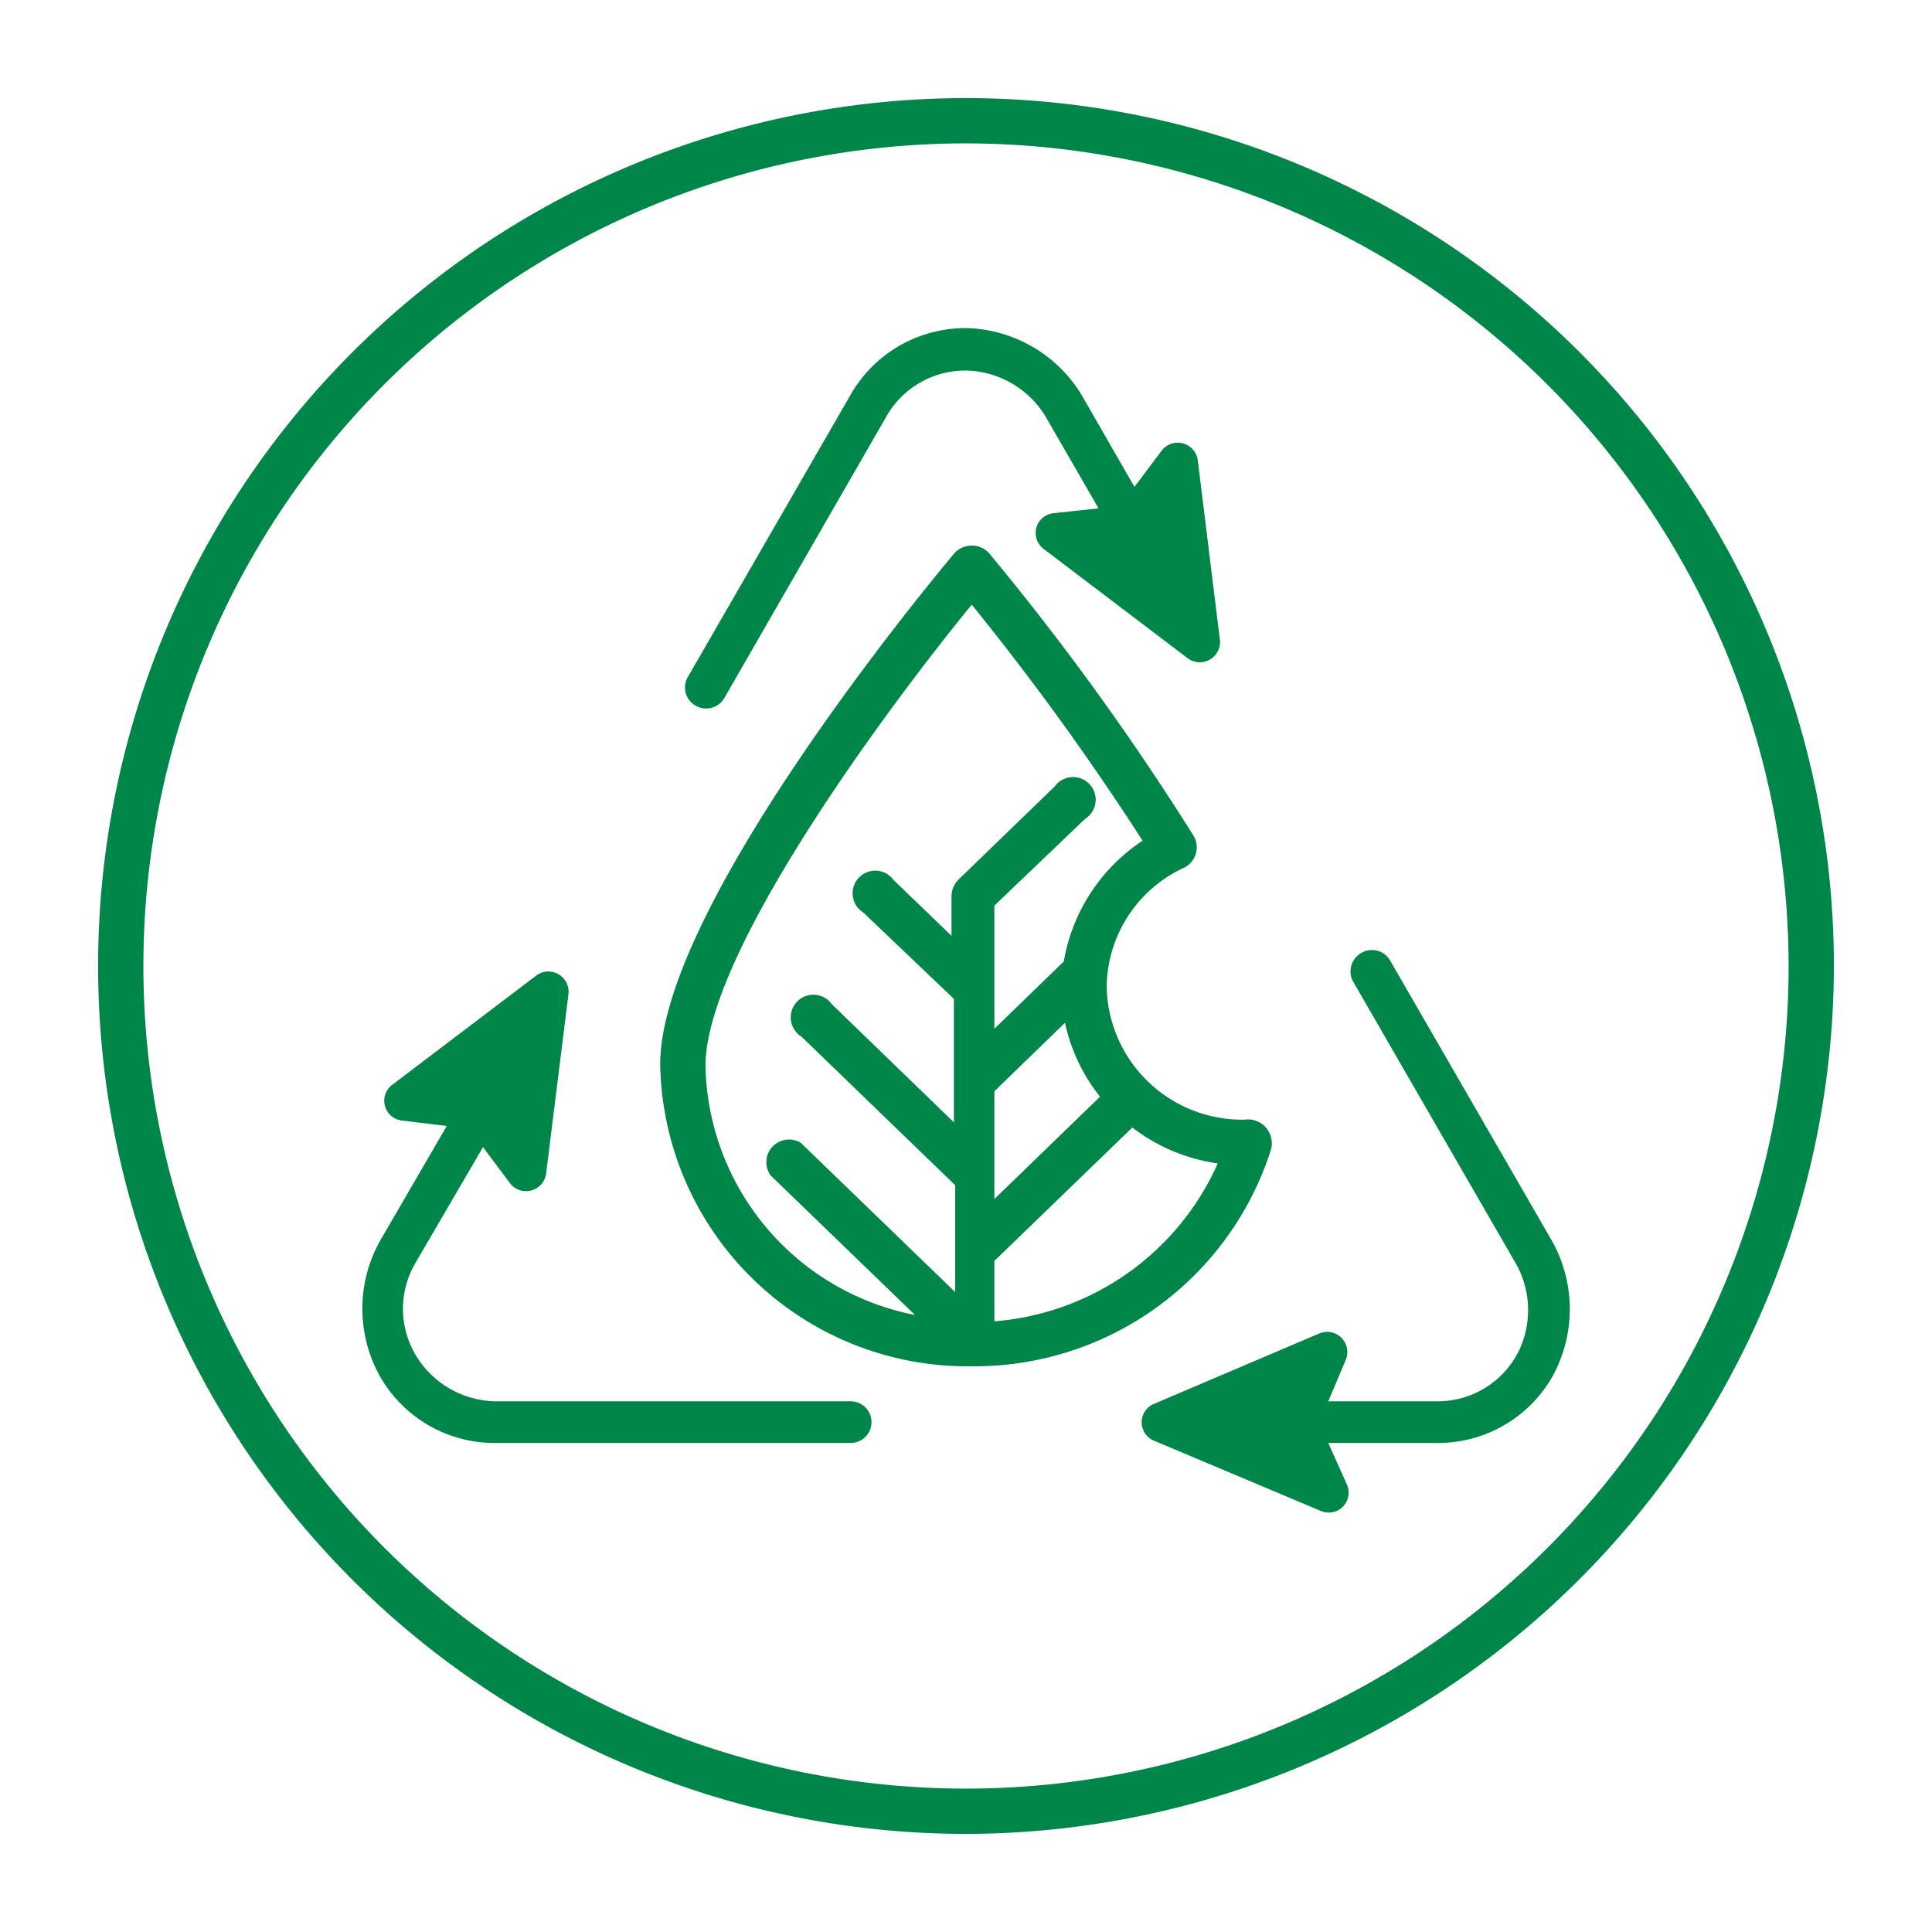
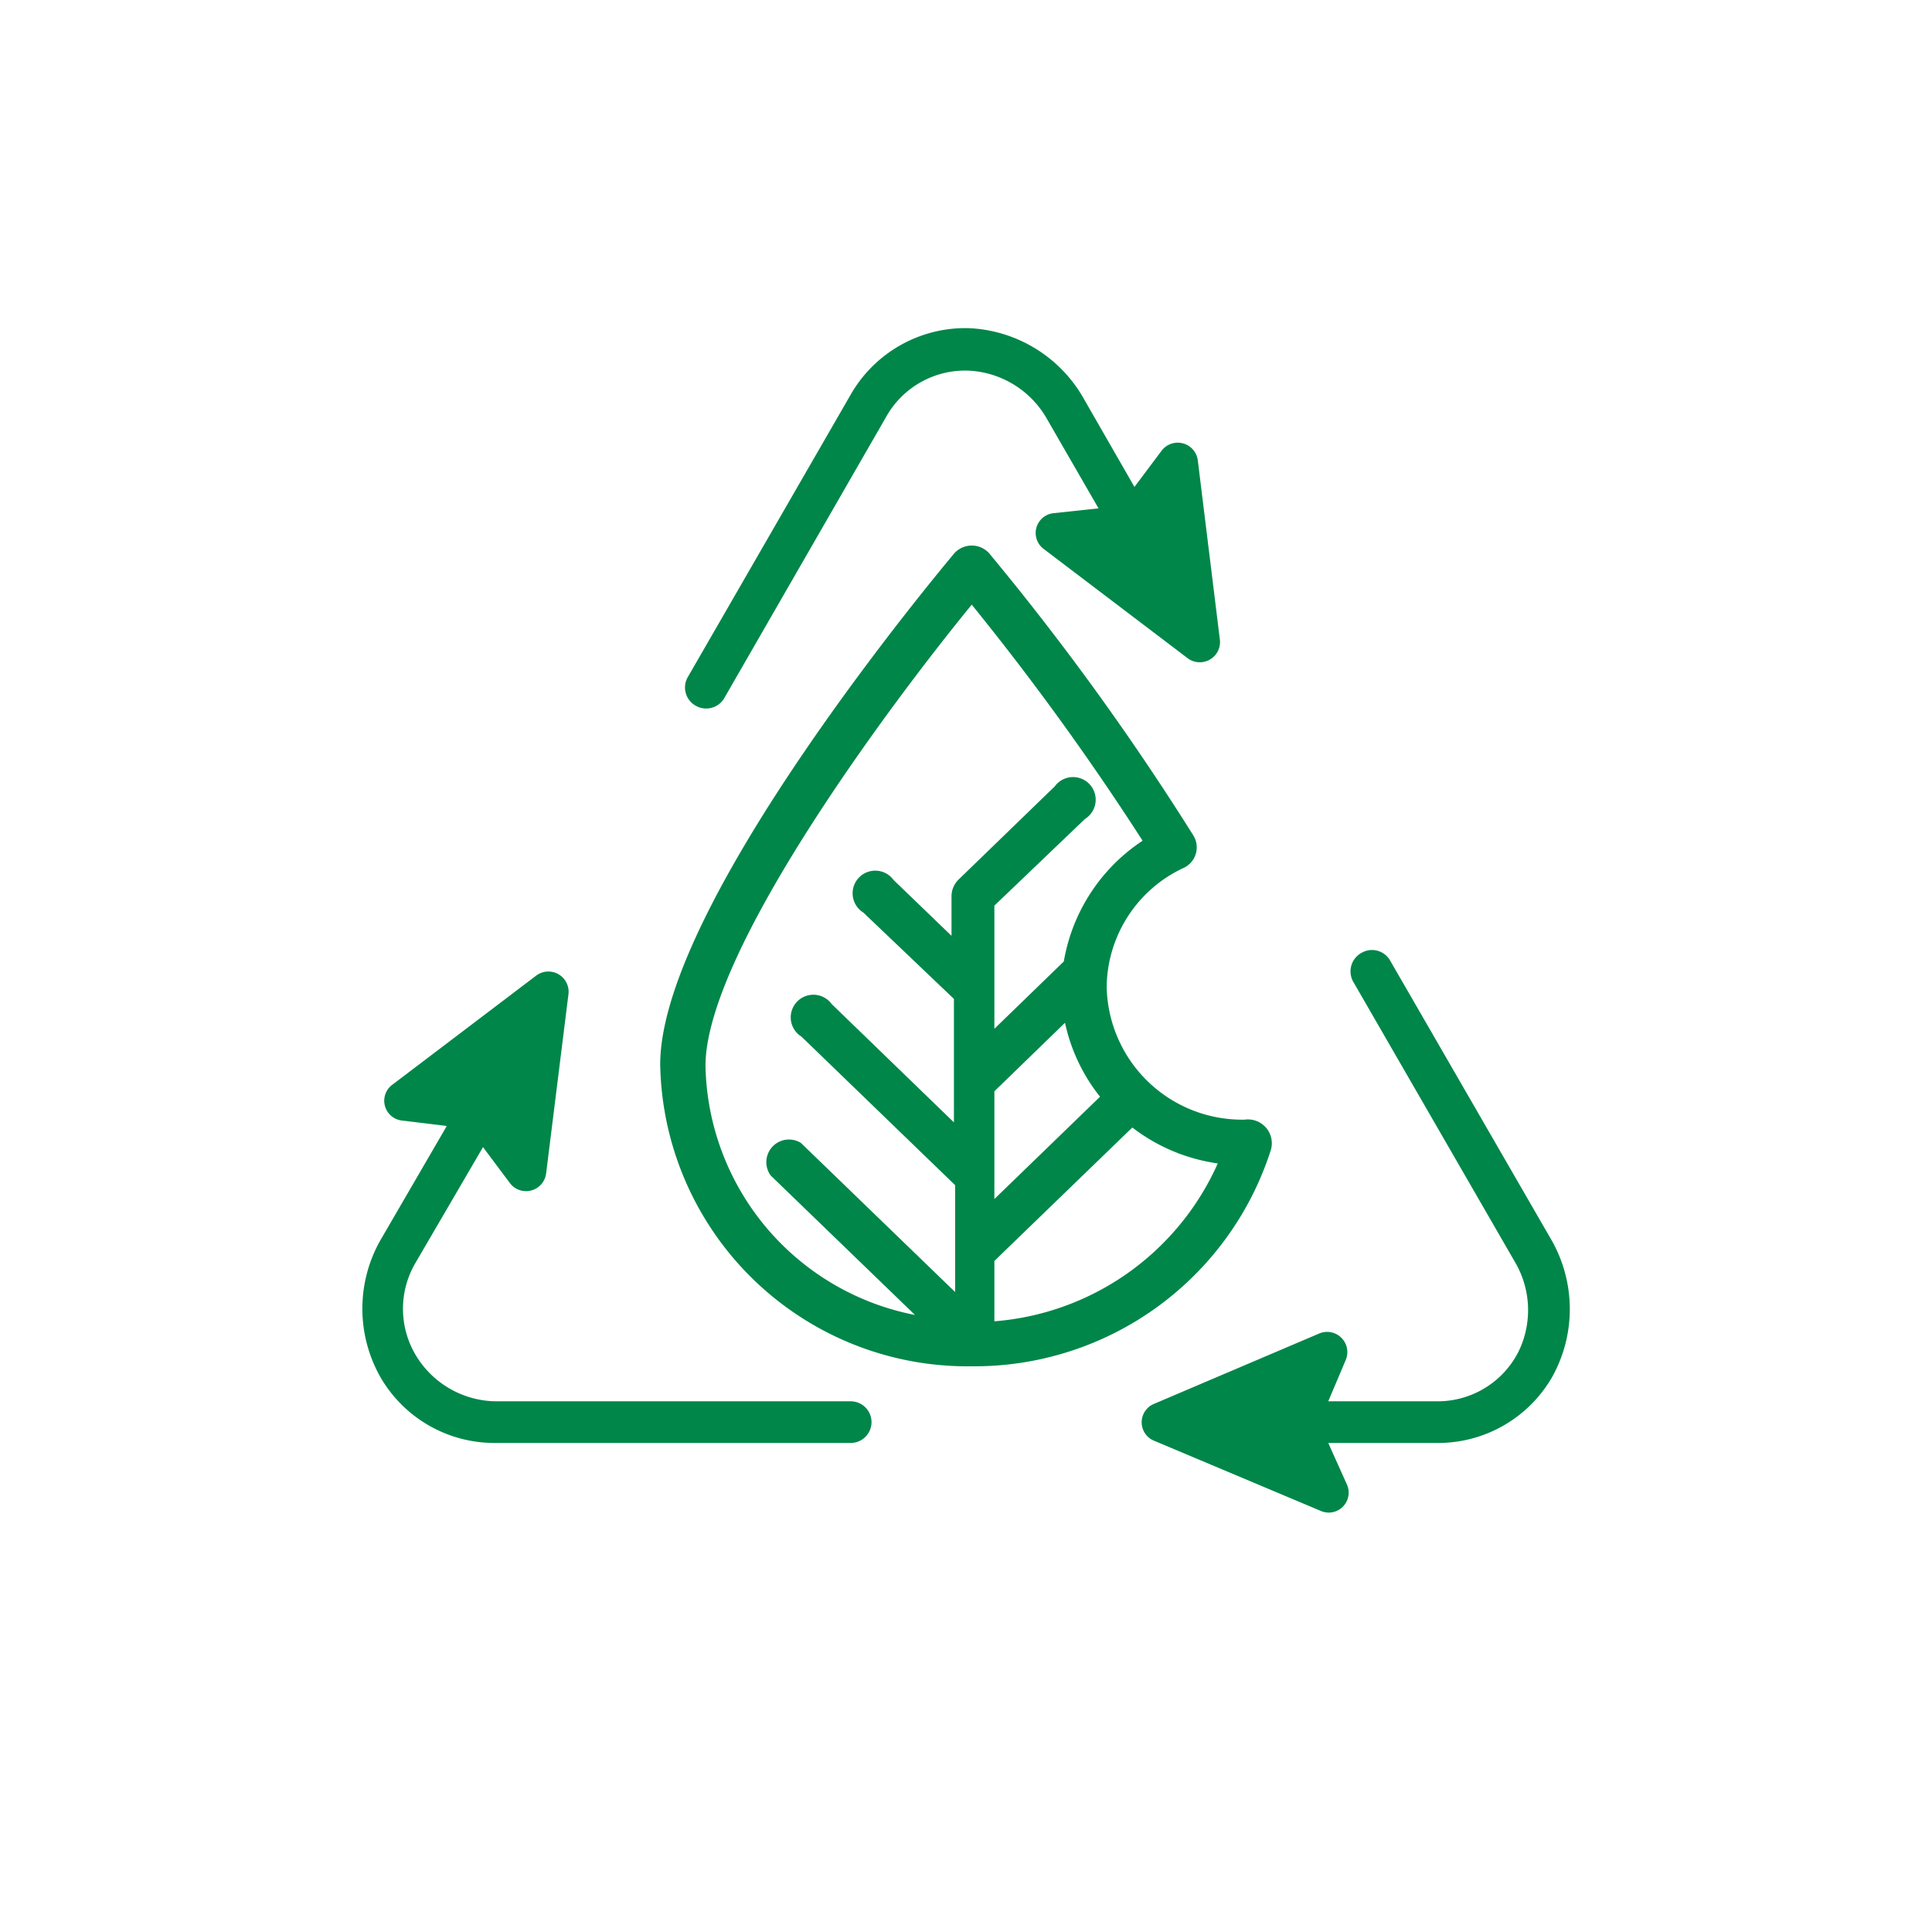
<svg xmlns="http://www.w3.org/2000/svg" viewBox="0 0 64 64" width="300" height="300" version="1.1">
  <g width="100%" height="100%" transform="matrix(1,0,0,1,0,0)">
    <g id="Layer_13" data-name="Layer 13">
      <path d="M51.35,41l-5.3-9.18a.69.69,0,0,0-.94-.26.7.7,0,0,0-.26,1l5.32,9.22a3.14,3.14,0,0,1,.13,3,3,3,0,0,1-2.7,1.64H44l.58-1.37a.67.67,0,0,0-.87-.88L38.24,46.5a.66.66,0,0,0,0,1.23l5.51,2.32a.66.66,0,0,0,.87-.87L44,47.8H47.6a4.36,4.36,0,0,0,3.82-2.19A4.62,4.62,0,0,0,51.35,41Z" fill="#008649" fill-opacity="1" data-original-color="#000000ff" stroke="none" stroke-opacity="1" />
      <path d="M28.18,46.42H16.53A3.14,3.14,0,0,1,13.84,45a3,3,0,0,1-.08-3.16L16,38l.89,1.19a.67.67,0,0,0,1.2-.31l.74-5.94a.67.67,0,0,0-1.07-.62L13,35.93a.66.66,0,0,0,.32,1.19l1.48.18L12.65,41a4.6,4.6,0,0,0-.07,4.58A4.36,4.36,0,0,0,16.4,47.8H28.18a.69.69,0,1,0,0-1.38Z" fill="#008649" fill-opacity="1" data-original-color="#000000ff" stroke="none" stroke-opacity="1" />
      <path d="M23.05,23.38a.67.67,0,0,0,.34.09.69.69,0,0,0,.6-.34l5.37-9.33a3,3,0,0,1,2.77-1.52,3.16,3.16,0,0,1,2.57,1.63l1.69,2.93L34.9,17a.66.66,0,0,0-.32,1.19l4.77,3.62a.67.67,0,0,0,1.06-.62l-.73-5.93a.67.67,0,0,0-1.2-.33l-.9,1.2-1.66-2.89a4.6,4.6,0,0,0-3.85-2.37,4.38,4.38,0,0,0-3.9,2.22l-5.38,9.33A.69.69,0,0,0,23.05,23.38Z" fill="#008649" fill-opacity="1" data-original-color="#000000ff" stroke="none" stroke-opacity="1" />
      <path d="M42.1,38.09a.79.79,0,0,0-.87-1,4.49,4.49,0,0,1-4.57-4.4,4.4,4.4,0,0,1,2.55-3.94.75.75,0,0,0,.33-1.06,87.16,87.16,0,0,0-6.78-9.37.78.78,0,0,0-1.14,0c-.4.48-9.75,11.62-9.75,16.94a10.18,10.18,0,0,0,10.32,10A10.31,10.31,0,0,0,42.1,38.09Zm-9.16-1.94,2.34-2.27a5.91,5.91,0,0,0,1.16,2.45l-3.5,3.39Zm-9.57-.84c0-3.7,5.9-11.71,8.82-15.28a88.4,88.4,0,0,1,5.66,7.82,6,6,0,0,0-2.61,4l-2.3,2.23V30l3-2.87a.75.75,0,1,0-1-1.08l-3.19,3.09a.78.78,0,0,0-.23.54V31l-1.92-1.85a.75.75,0,1,0-1,1.08l3,2.86v4.09l-4.05-3.92a.75.75,0,1,0-1,1.08l5.09,4.92V42.8l-5.11-4.94a.75.75,0,0,0-1,1.08l4.78,4.62A8.58,8.58,0,0,1,23.37,35.31Zm9.57,8.46v-2l4.57-4.42a6,6,0,0,0,2.83,1.19A8.86,8.86,0,0,1,32.94,43.77Z" fill="#008649" fill-opacity="1" data-original-color="#000000ff" stroke="none" stroke-opacity="1" />
-       <path d="M32,60.75A28.75,28.75,0,1,1,60.75,32,28.79,28.79,0,0,1,32,60.75Zm0-56A27.25,27.25,0,1,0,59.25,32,27.28,27.28,0,0,0,32,4.75Z" fill="#008649" fill-opacity="1" data-original-color="#000000ff" stroke="none" stroke-opacity="1" />
    </g>
  </g>
</svg>